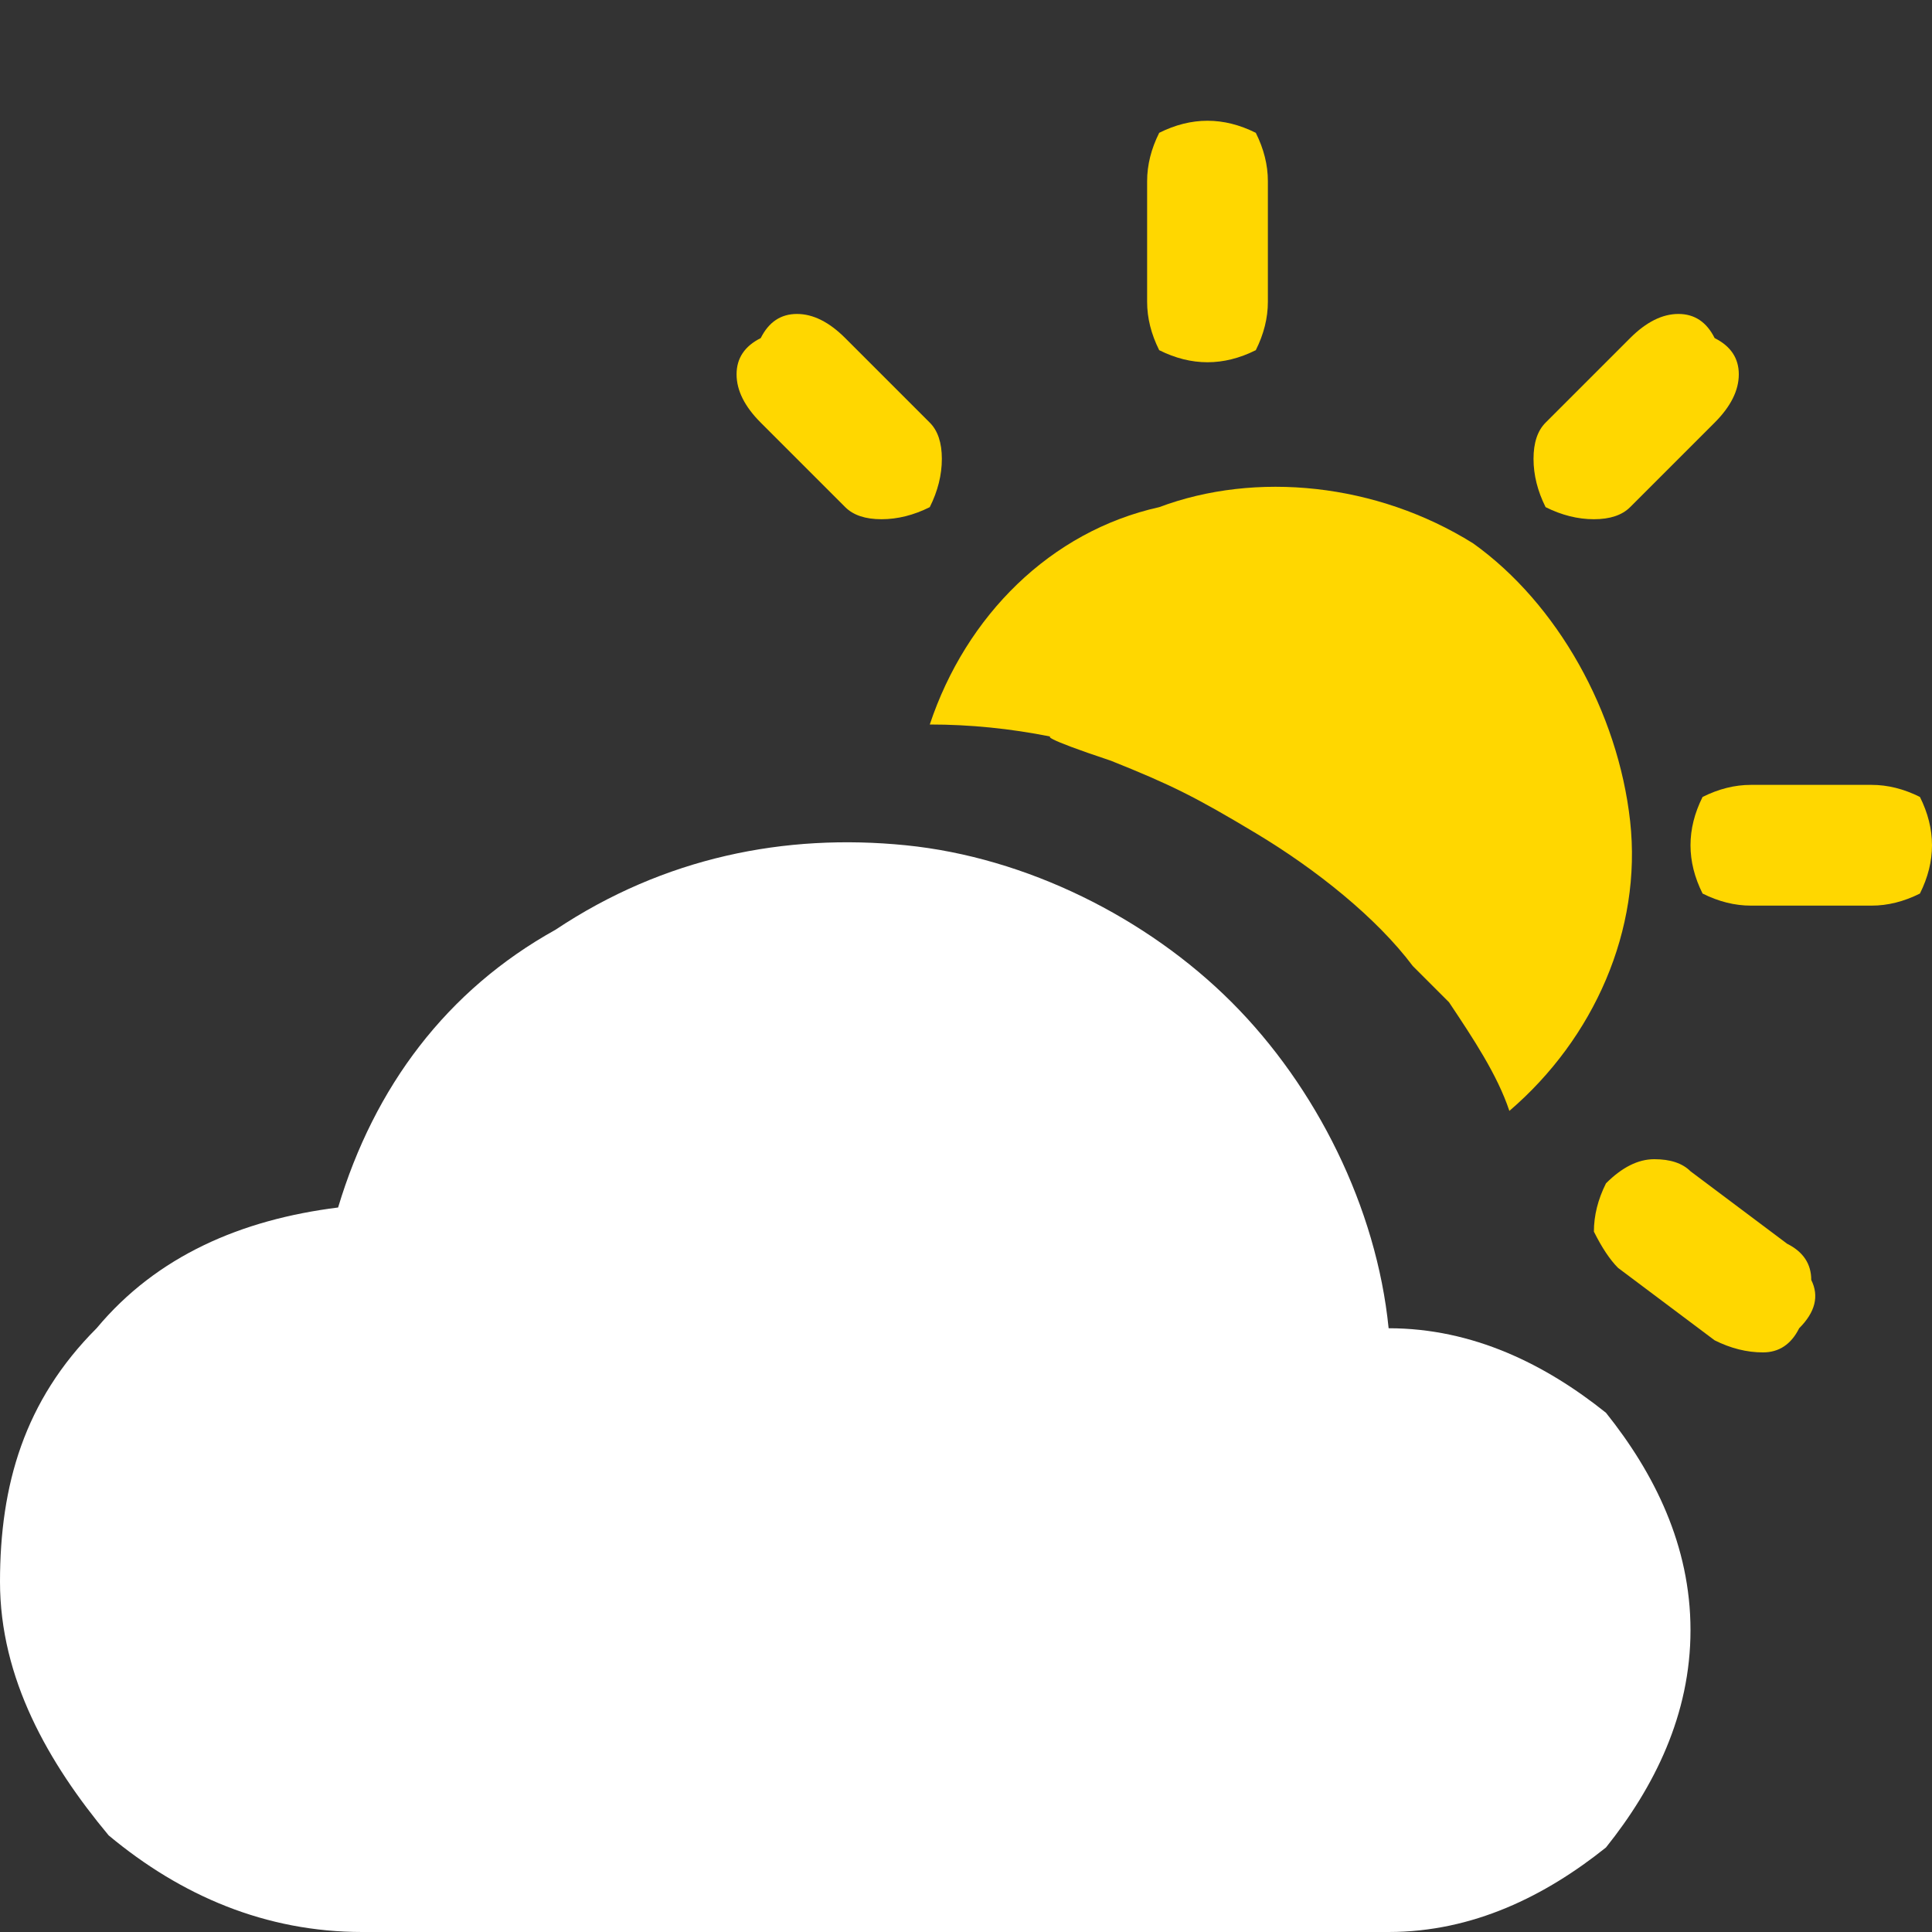
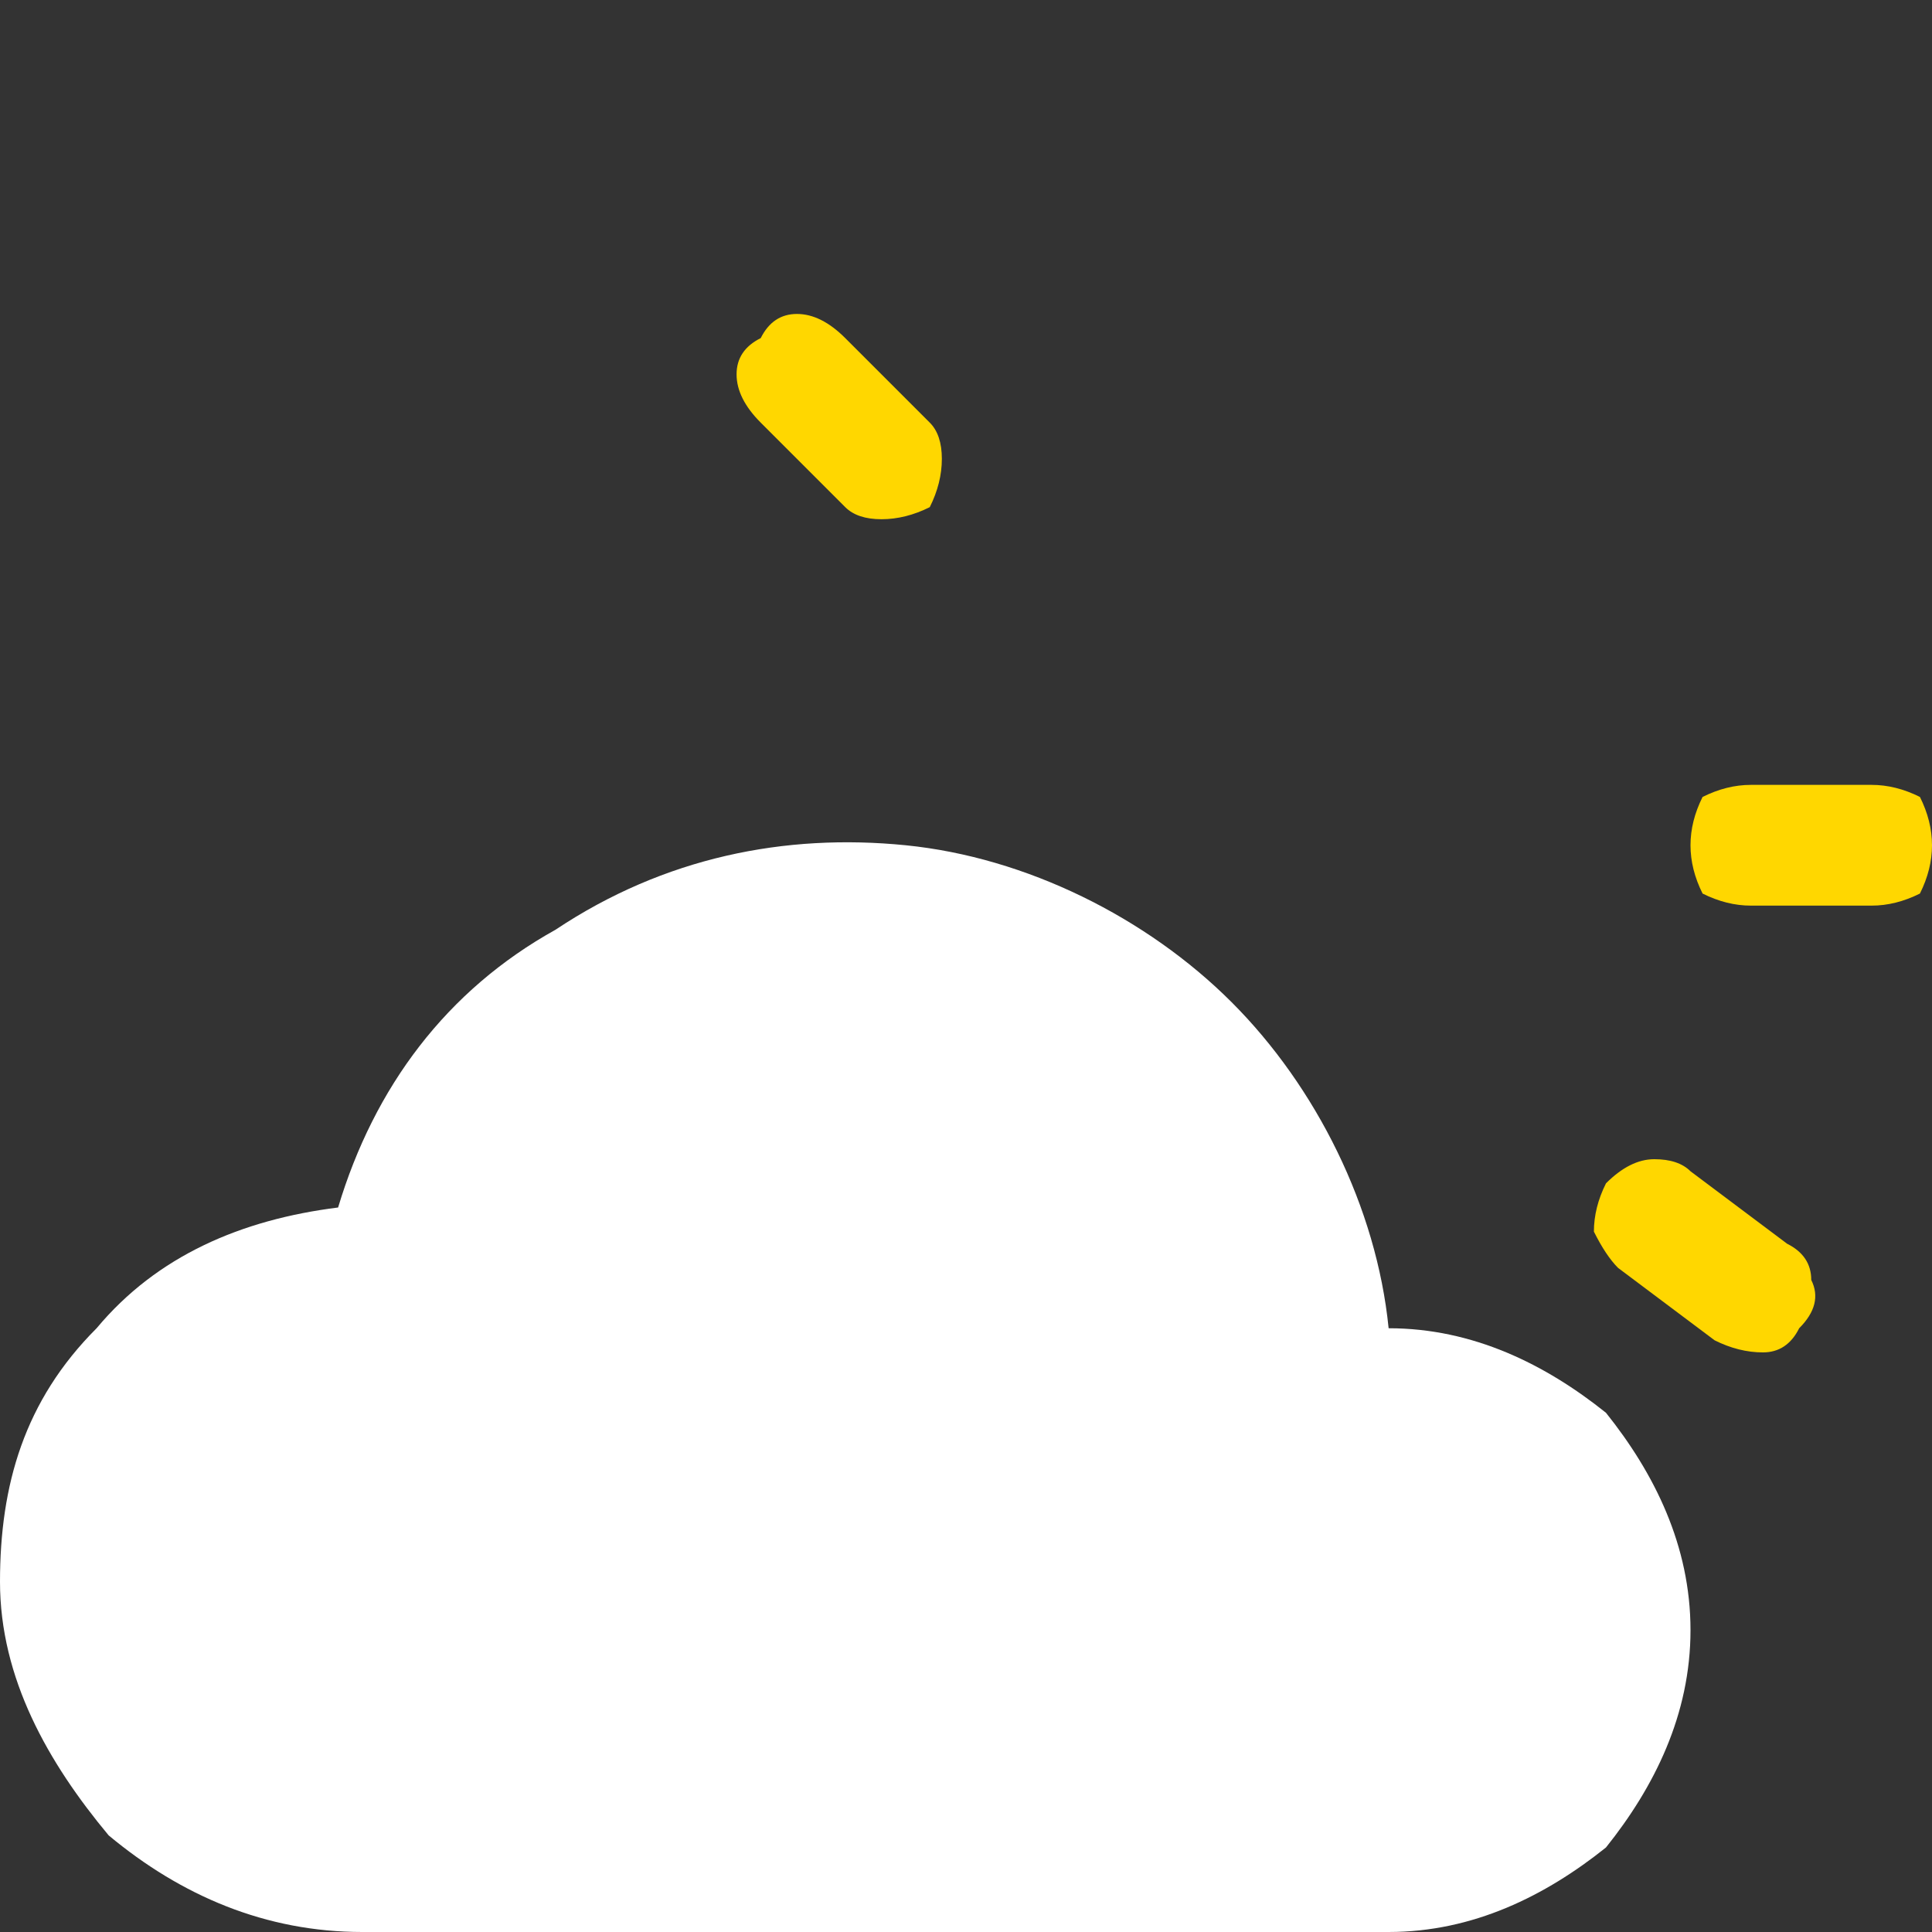
<svg xmlns="http://www.w3.org/2000/svg" version="1.2" viewBox="0 0 16 16" width="16" height="16">
  <rect x="0" y="0" width="16" height="16" fill="#333333" stroke="none" />
  <title>cloud-sun-fill</title>
  <style>
		.s0 { fill: #ffffff } 
		.s1 { fill: #ffd700 } 
	</style>
  <g id="Layer 1">
    <path class="s0" d="m11.5 11c-0.1-1-0.6-2-1.3-2.7-0.7-0.7-1.7-1.2-2.7-1.3-1-0.1-2 0.1-2.9 0.7-0.9 0.5-1.5 1.3-1.8 2.3-0.8 0.1-1.5 0.4-2 1-0.6 0.6-0.8 1.3-0.8 2.1 0 0.8 0.4 1.5 0.9 2.1 0.6 0.5 1.3 0.8 2.1 0.8h8.5c0.7 0 1.3-0.3 1.8-0.7 0.4-0.5 0.7-1.1 0.7-1.8 0-0.7-0.3-1.3-0.7-1.8-0.5-0.4-1.1-0.7-1.8-0.7z" />
-     <path class="s1" d="m10.5 1.5q0-0.2-0.1-0.4-0.2-0.1-0.4-0.1-0.2 0-0.4 0.1-0.1 0.2-0.1 0.4v1q0 0.2 0.1 0.4 0.2 0.1 0.4 0.1 0.2 0 0.4-0.1 0.1-0.2 0.1-0.4z" />
-     <path class="s1" d="m14.2 3.5q0.2-0.2 0.2-0.4 0-0.2-0.2-0.3-0.1-0.2-0.3-0.2-0.2 0-0.4 0.2l-0.7 0.7q-0.1 0.1-0.1 0.3 0 0.2 0.1 0.4 0.2 0.1 0.4 0.1 0.2 0 0.3-0.1z" />
    <path class="s1" d="m7 2.8q-0.2-0.2-0.4-0.2-0.2 0-0.3 0.2-0.2 0.1-0.2 0.3 0 0.2 0.2 0.4l0.7 0.7q0.1 0.1 0.3 0.1 0.2 0 0.4-0.1 0.1-0.2 0.1-0.4 0-0.2-0.1-0.3z" />
-     <path class="s1" d="m8.7 6.1c0 0-0.1 0 0.5 0.2 0.5 0.2 0.7 0.3 1.2 0.6 0.5 0.3 1 0.7 1.3 1.1 0.4 0.4 0.3 0.3 0.3 0.3 0.2 0.3 0.4 0.6 0.5 0.9 0.7-0.6 1.1-1.5 1-2.4-0.1-0.9-0.6-1.8-1.3-2.3-0.8-0.5-1.8-0.6-2.6-0.3-0.9 0.2-1.6 0.9-1.9 1.8q0.5 0 1 0.1z" />
    <path class="s1" d="m14.5 6.5q-0.2 0-0.4 0.1-0.1 0.2-0.1 0.4 0 0.2 0.1 0.4 0.2 0.1 0.4 0.1h1q0.2 0 0.4-0.1 0.1-0.2 0.1-0.4 0-0.2-0.1-0.4-0.2-0.1-0.4-0.1z" />
    <path id="Layer copy" class="s1" d="m14 9.7q-0.1-0.1-0.3-0.1-0.2 0-0.4 0.2-0.1 0.2-0.1 0.4 0.1 0.2 0.2 0.3l0.8 0.6q0.2 0.1 0.4 0.1 0.2 0 0.3-0.2 0.2-0.2 0.1-0.4 0-0.2-0.2-0.3z" />
  </g>
</svg>